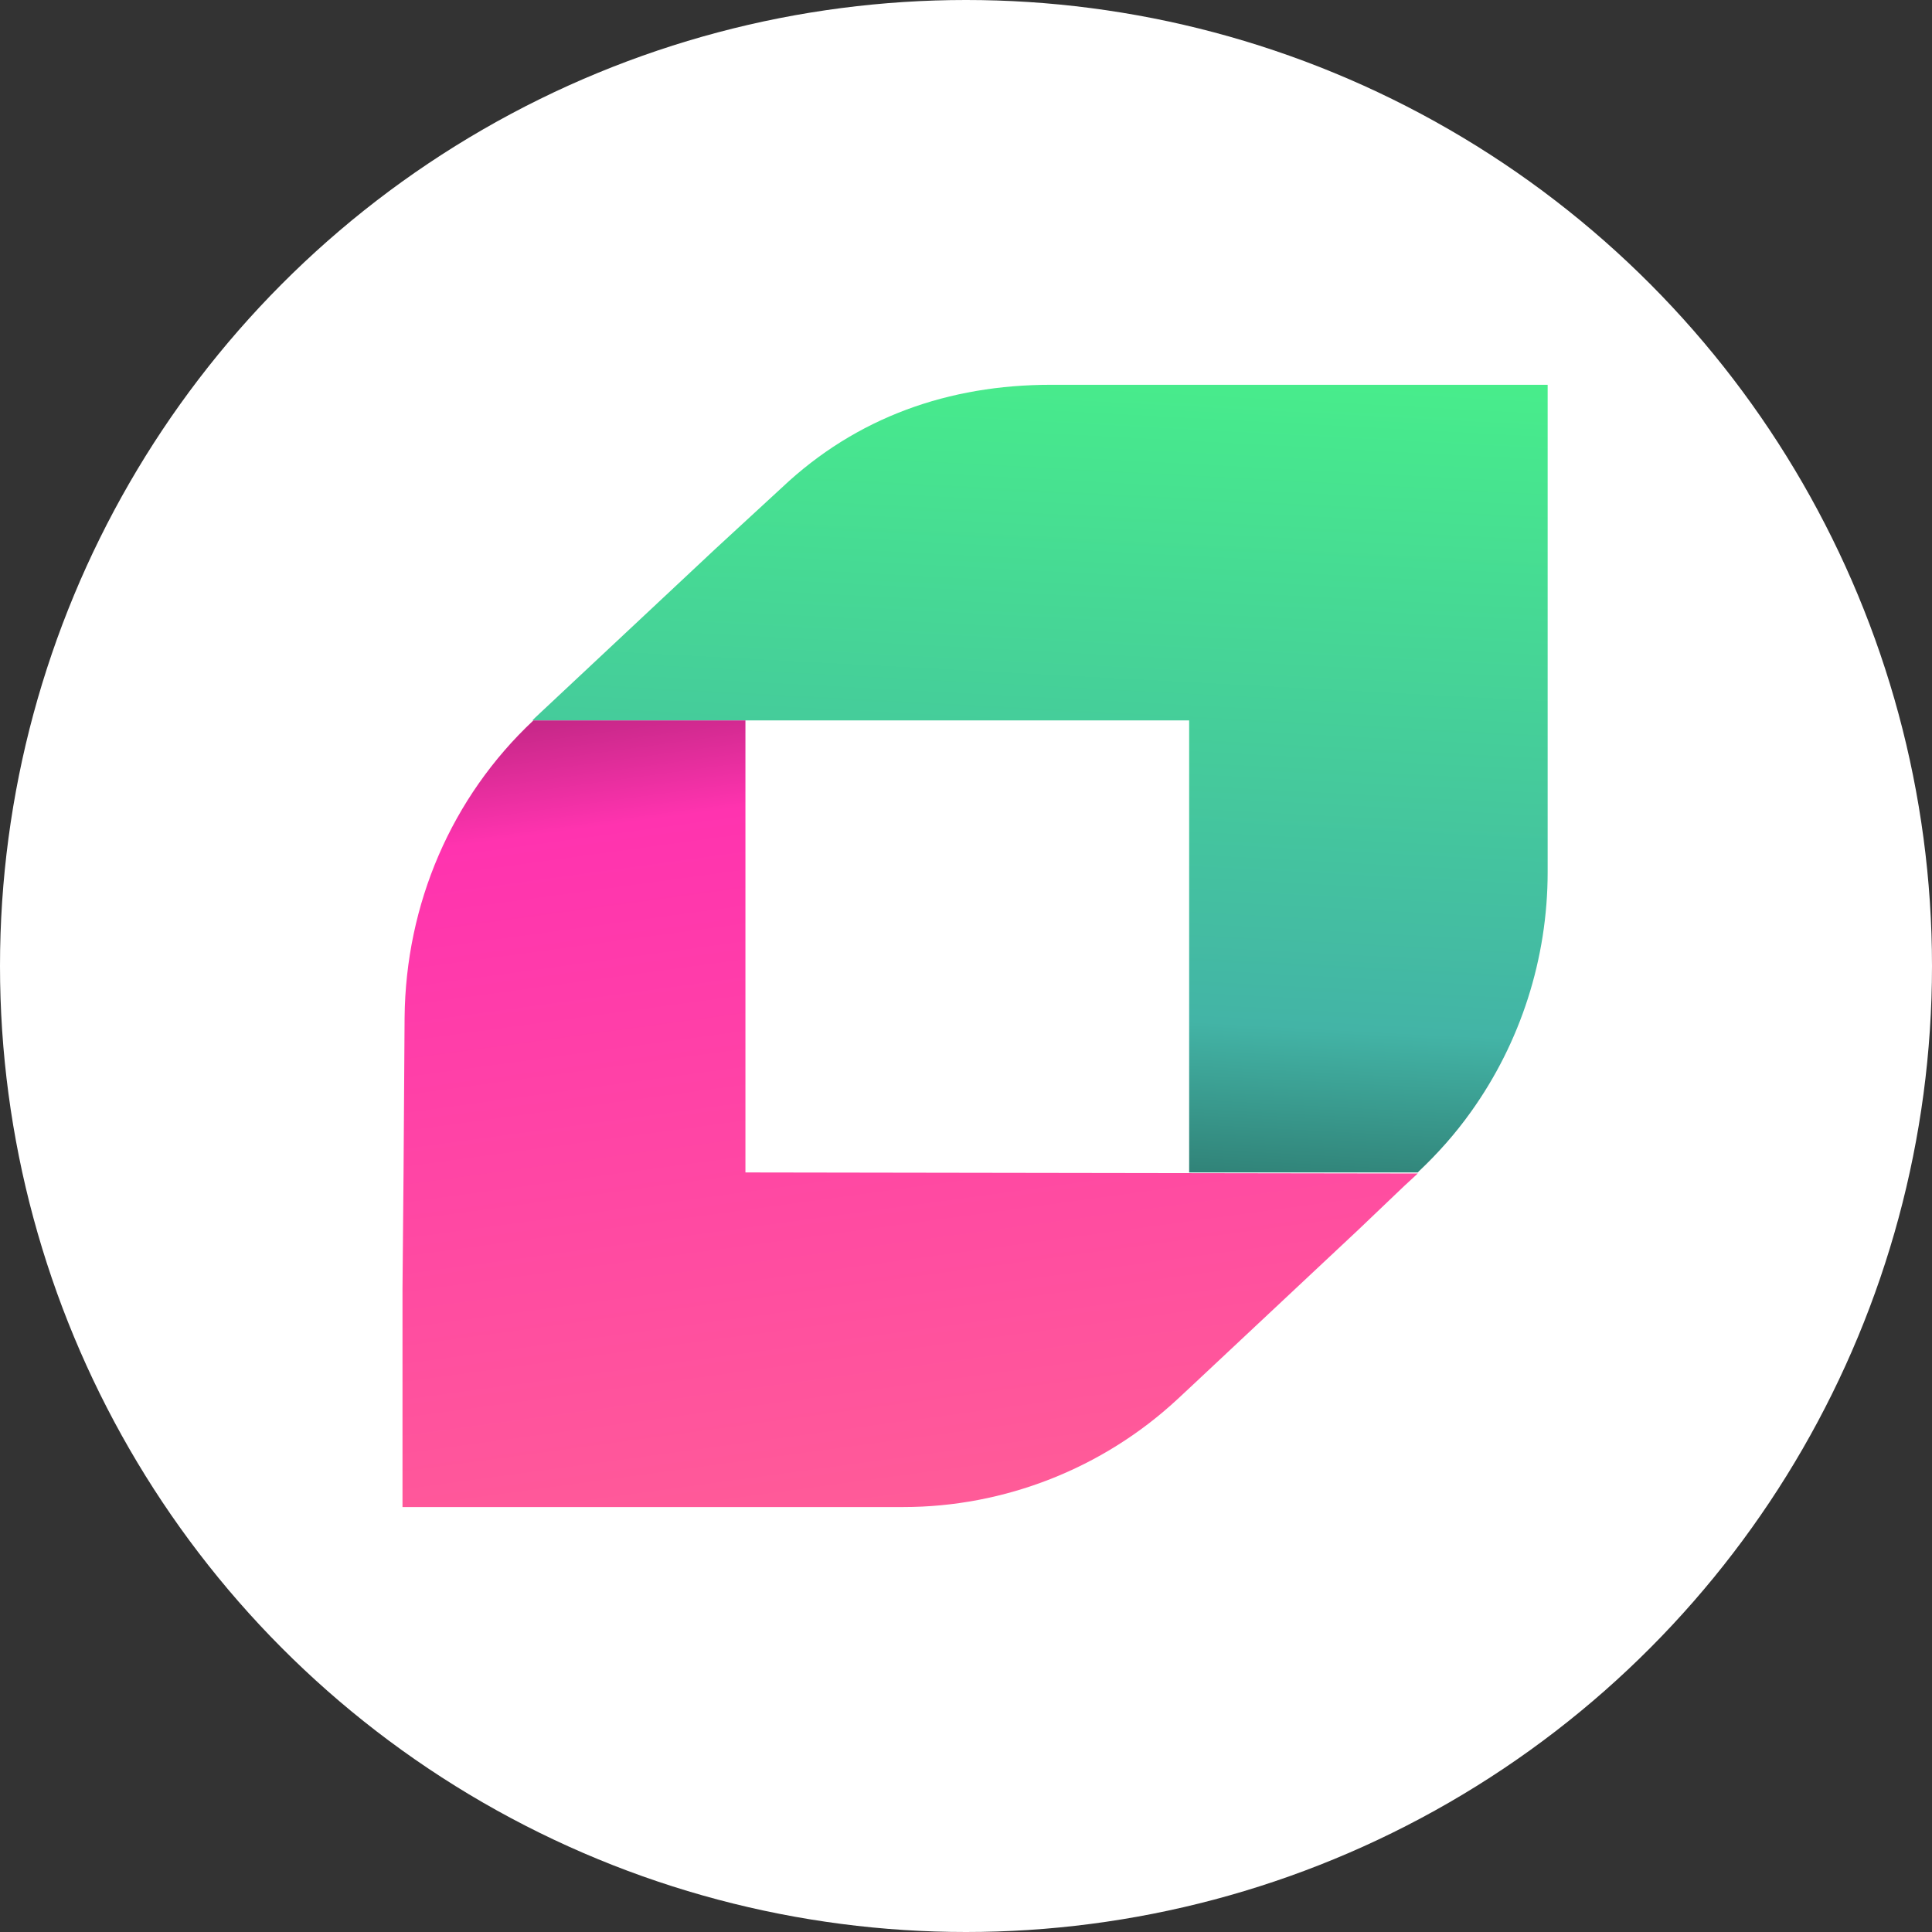
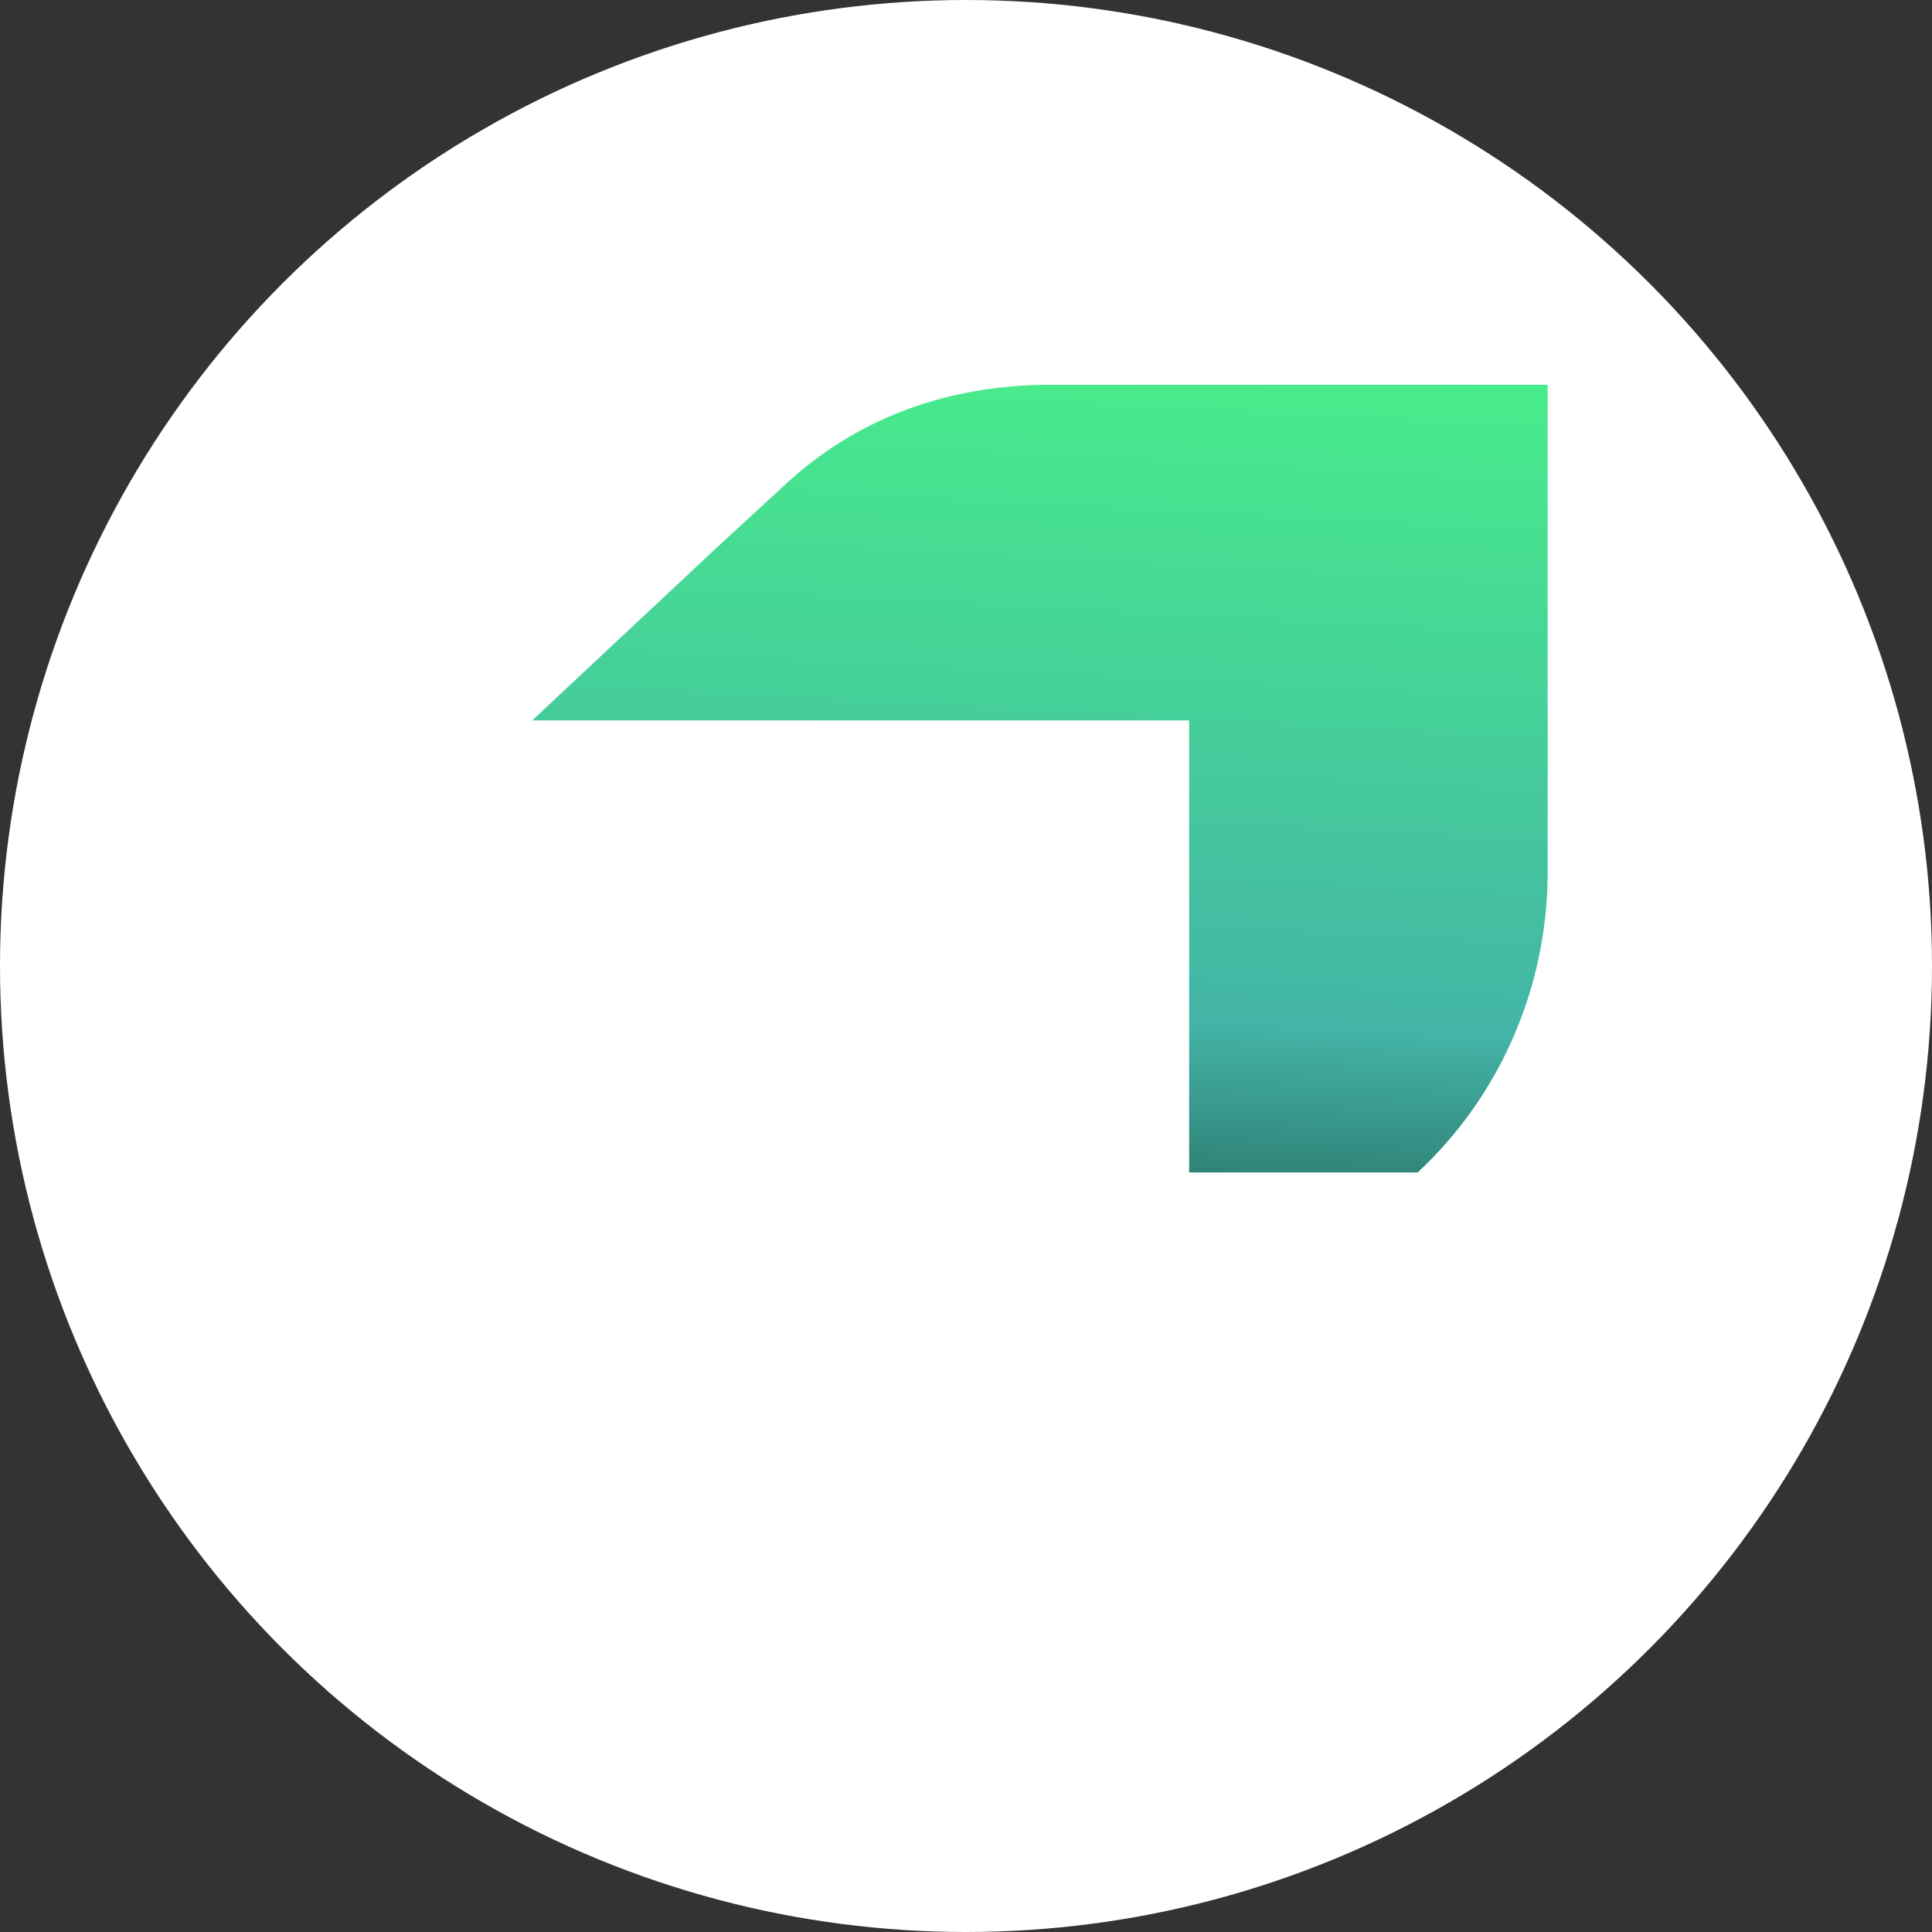
<svg xmlns="http://www.w3.org/2000/svg" width="48" height="48" viewBox="0 0 48 48" fill="none">
  <rect x="0" y="0" width="48" height="48" fill="#333333" stroke="none" />
  <circle cx="24" cy="24" r="24" fill="white" />
  <path d="M38.451 9.56V21.668C38.451 23.811 37.78 25.902 36.54 27.631C36.153 28.174 35.714 28.664 35.249 29.103L35.224 29.129H29.544V17.898H24.277H18.959H18.494H13.227L13.305 17.821L17.771 13.639L19.424 12.116C21.282 10.36 23.58 9.56 26.11 9.56H38.451Z" fill="url(#paint0_linear_13869_13798)" />
-   <path d="M35.223 29.155L35.197 29.18L34.888 29.465L33.752 30.549L29.647 34.396L29.26 34.757C27.401 36.487 24.948 37.442 22.444 37.442H10V32.02L10.026 29.129L10.052 25.282C10.078 22.468 11.213 19.809 13.253 17.898H18.494H18.52V29.129L35.223 29.155Z" fill="url(#paint1_linear_13869_13798)" />
  <defs>
    <linearGradient id="paint0_linear_13869_13798" x1="26.457" y1="8.365" x2="24.826" y2="39.116" gradientUnits="userSpaceOnUse">
      <stop stop-color="#48EF8A" />
      <stop offset="0.546" stop-color="#43B4A6" />
      <stop offset="0.692" stop-color="#2D796F" />
      <stop offset="0.966" />
    </linearGradient>
    <linearGradient id="paint1_linear_13869_13798" x1="23.382" y1="38.966" x2="19.099" y2="7.456" gradientUnits="userSpaceOnUse">
      <stop stop-color="#FF5F96" />
      <stop offset="0.61" stop-color="#FF33AF" />
      <stop offset="1" />
    </linearGradient>
  </defs>
</svg>